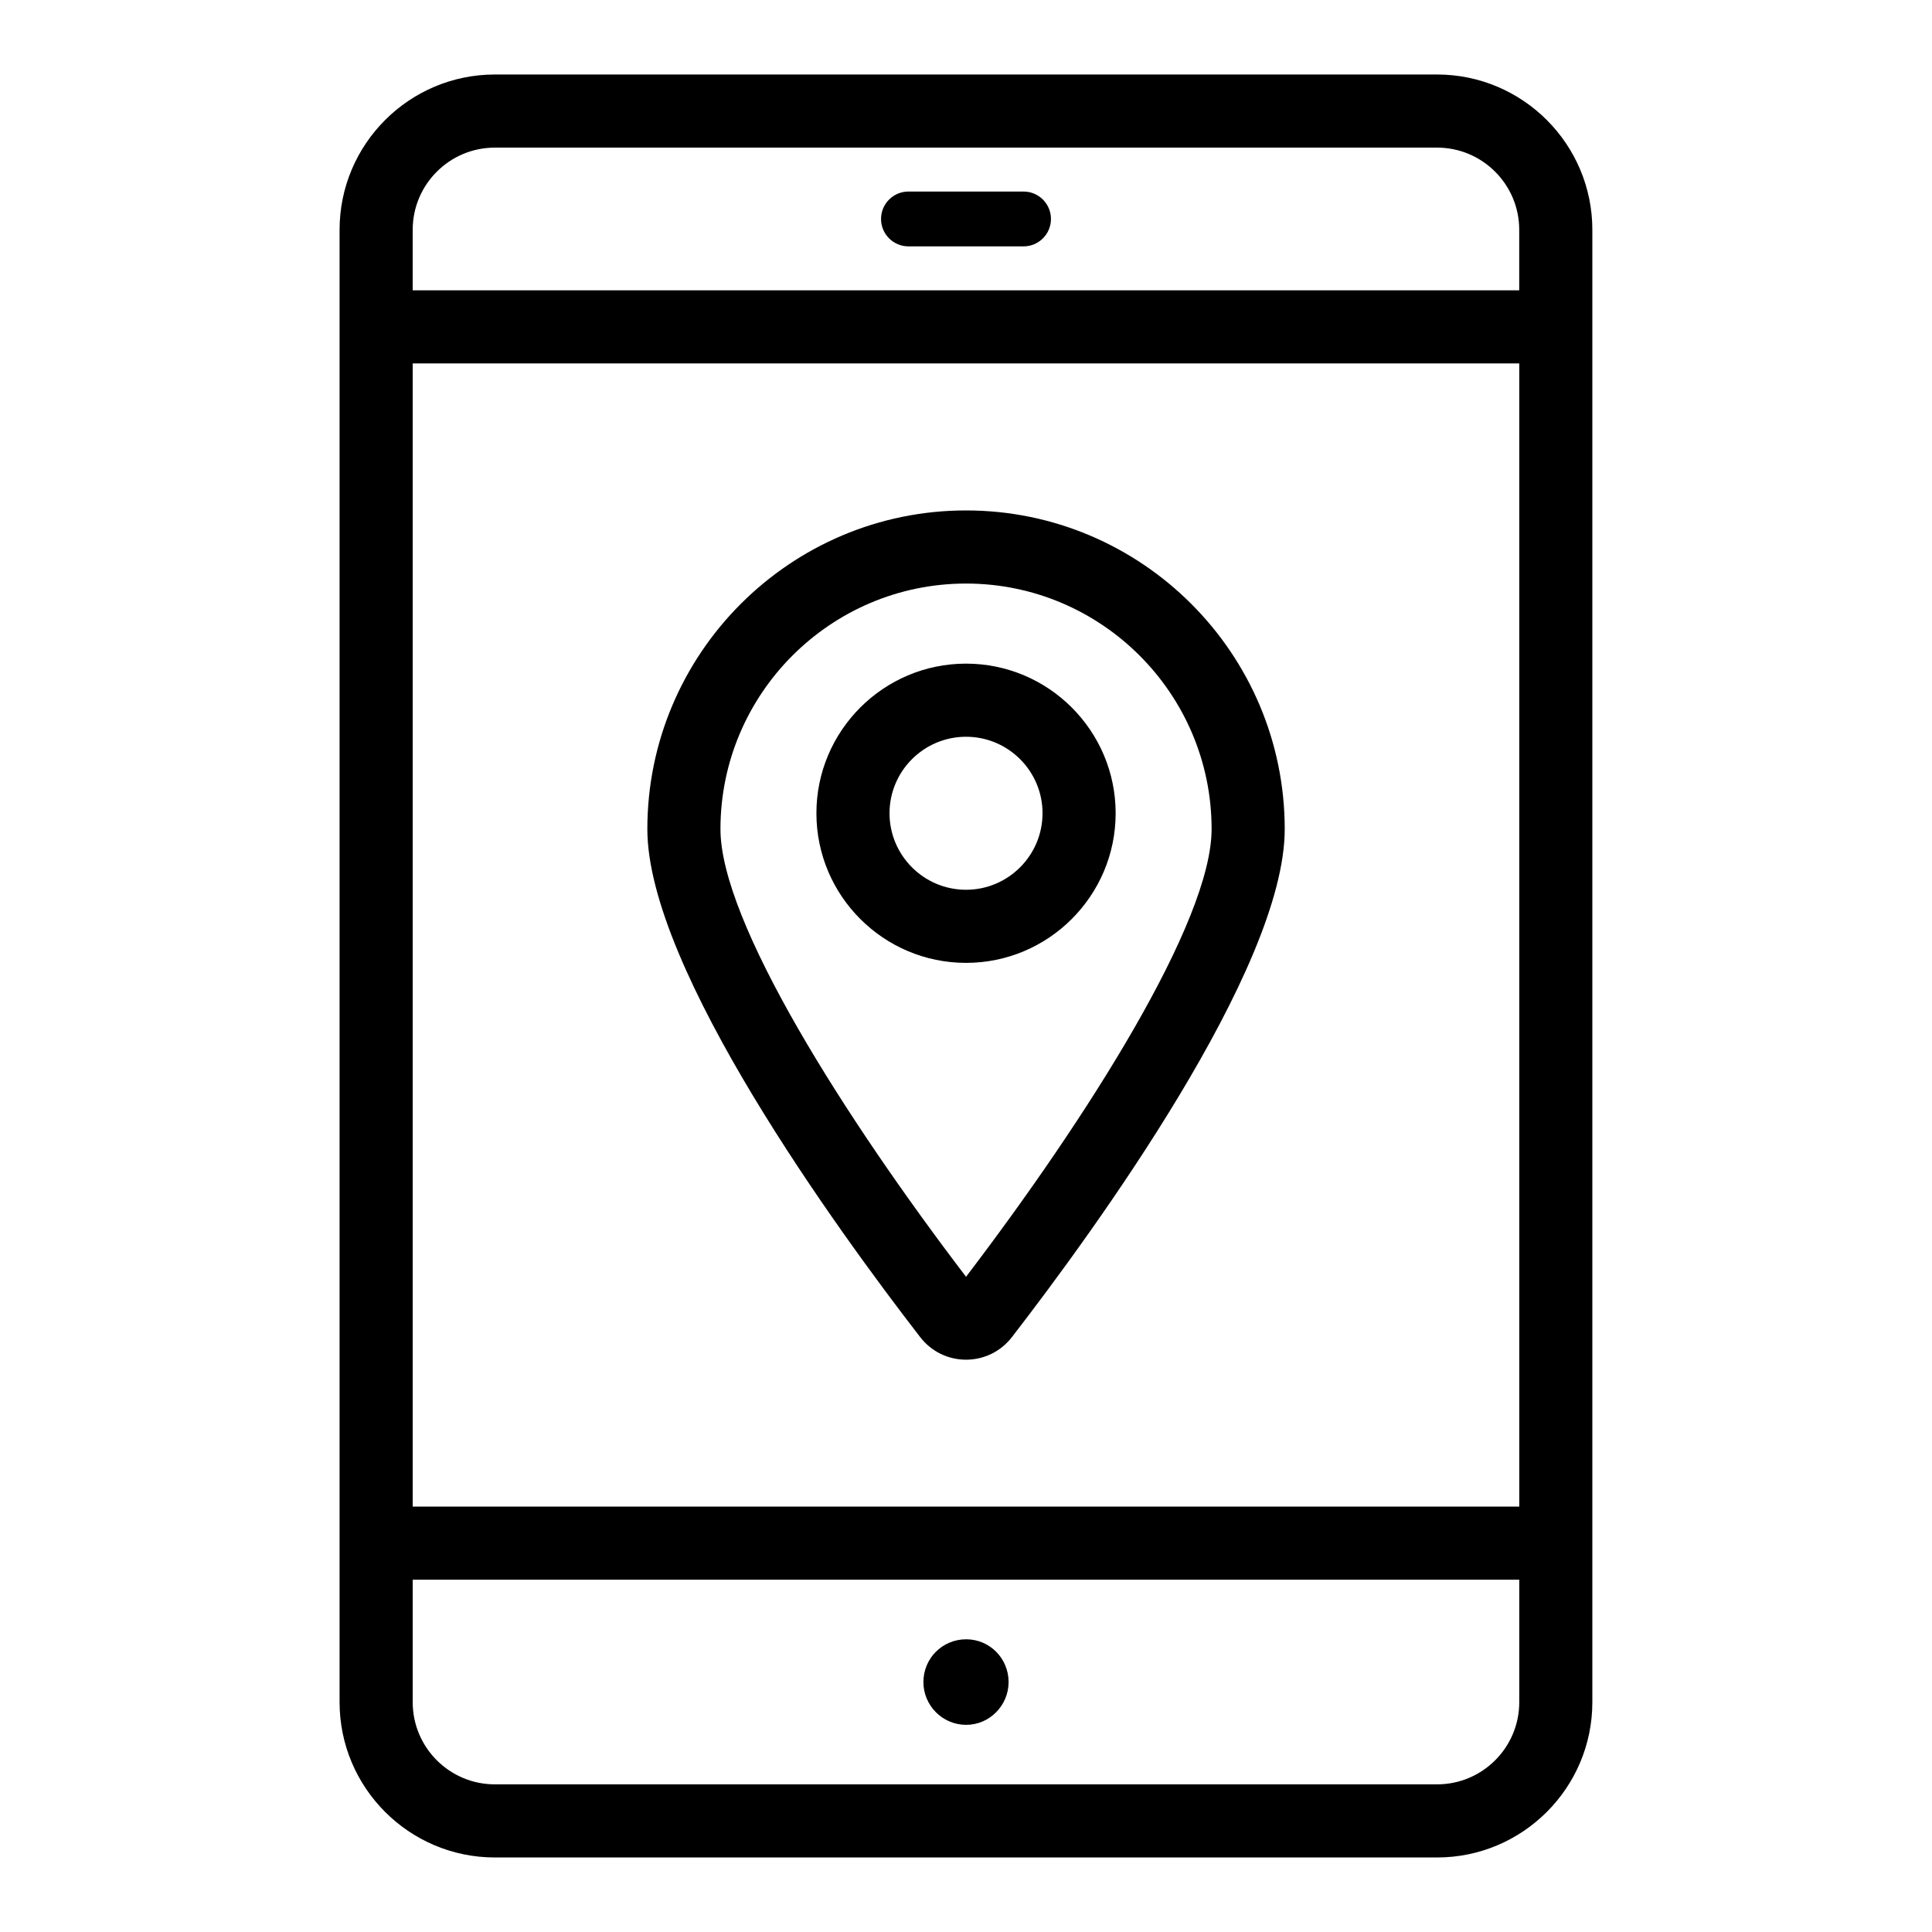
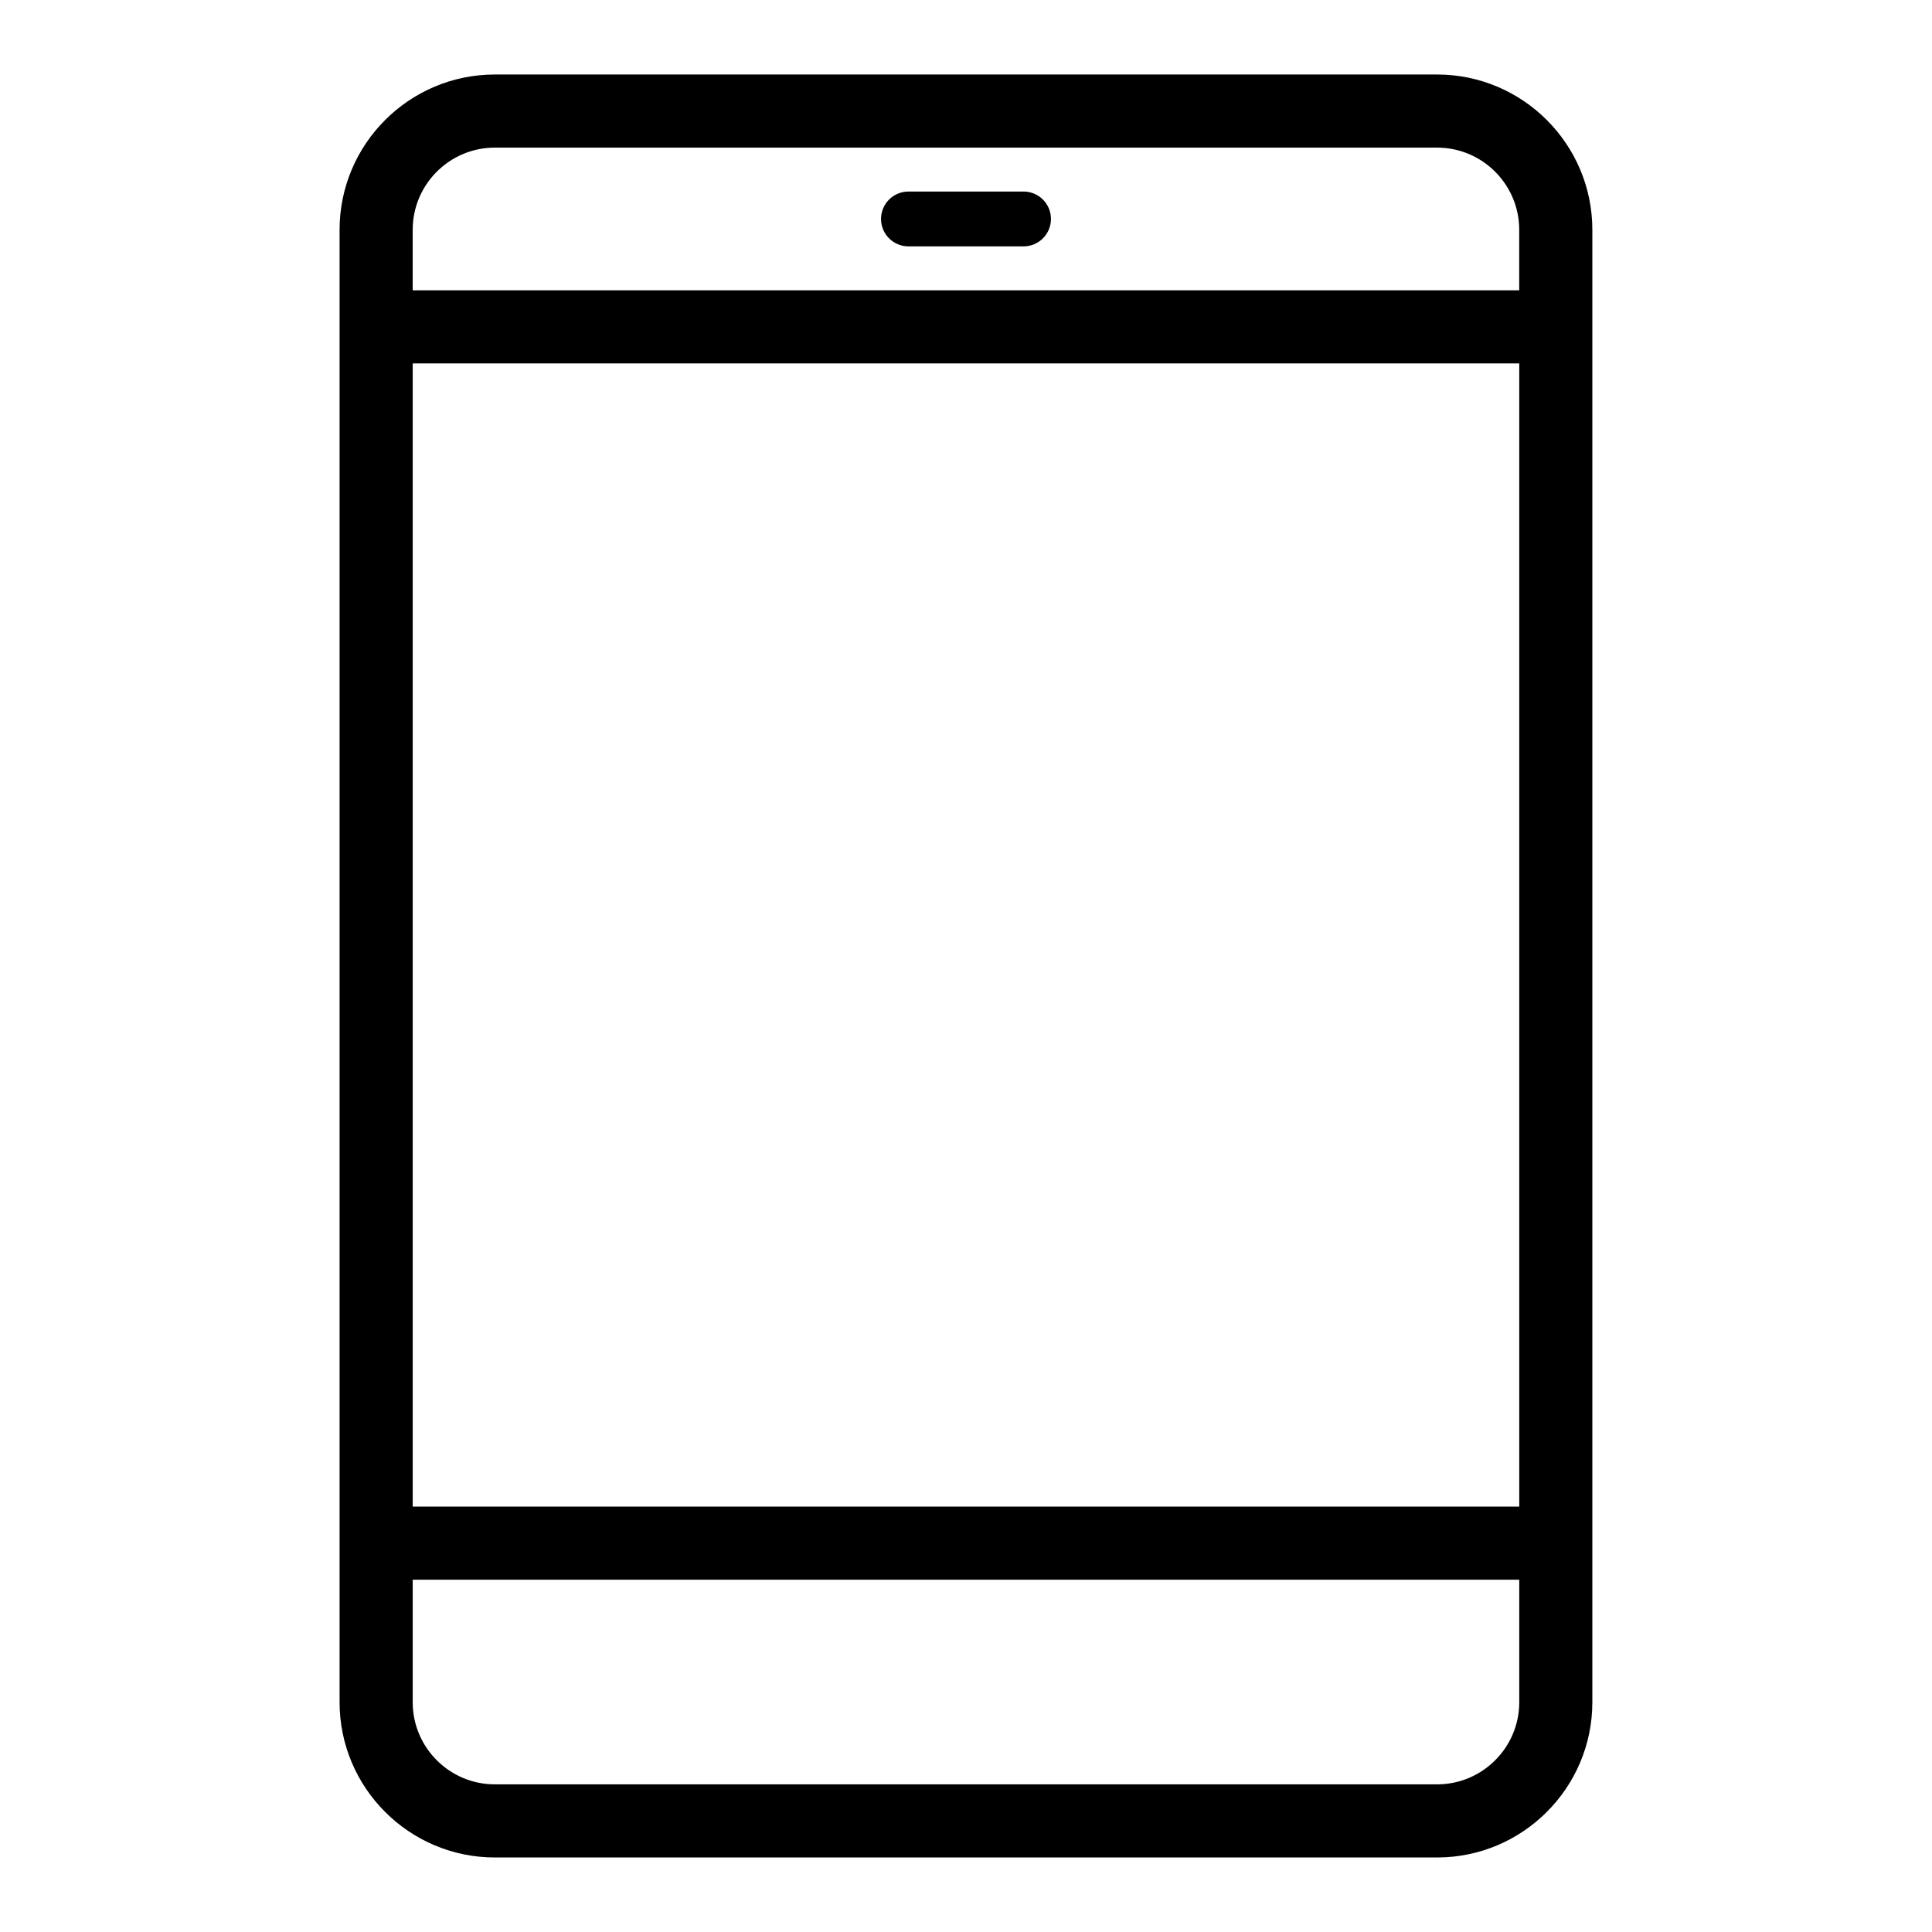
<svg xmlns="http://www.w3.org/2000/svg" fill="#000000" width="800px" height="800px" version="1.1" viewBox="144 144 512 512">
  <g>
-     <path d="m400.01 279.27c-46.57 0-84.457 37.887-84.457 84.457 0 37.078 50.562 106.5 72.305 134.62 2.938 3.805 7.367 5.984 12.152 5.984 4.785 0 9.211-2.18 12.16-5.984 21.738-28.129 72.297-97.559 72.297-134.62-0.004-46.57-37.887-84.457-84.457-84.457zm0 203.09c-32.043-42.023-65.082-94.035-65.082-118.63 0-35.887 29.195-65.082 65.082-65.082 35.883 0 65.078 29.195 65.078 65.082-0.004 24.586-33.043 76.605-65.078 118.63z" />
-     <path d="m400.01 319.87c-21.867 0-39.652 17.789-39.652 39.648 0 21.867 17.789 39.652 39.652 39.652 21.859 0 39.648-17.789 39.648-39.652 0-21.859-17.789-39.648-39.648-39.648zm0 59.926c-11.18 0-20.277-9.098-20.277-20.277s9.098-20.273 20.277-20.273c11.18 0 20.273 9.094 20.273 20.273-0.004 11.18-9.098 20.277-20.273 20.277z" />
    <path d="m275.14 636.25h249.7c22.688 0 41.148-18.461 41.148-41.148v-390.21c0-22.688-18.461-41.148-41.148-41.148h-249.7c-22.688 0-41.148 18.461-41.148 41.148v390.21c0.004 22.688 18.461 41.148 41.148 41.148zm-21.77-431.36c0-12.008 9.766-21.77 21.77-21.77h249.7c12.008 0 21.77 9.766 21.77 21.77v16.047h-293.24zm0 35.426h293.25v302.95h-293.25zm0 322.33h293.25v32.457c0 12.008-9.766 21.77-21.77 21.77h-249.71c-12.008 0-21.77-9.766-21.77-21.77z" />
-     <path d="m400.05 601.1c6.199 0 11.238-5.137 11.238-11.336 0-6.297-5.039-11.336-11.238-11.336-6.297 0-11.336 5.039-11.336 11.336 0 6.203 5.039 11.336 11.336 11.336z" />
    <path d="m415.25 194.76h-30.5c-4.012 0-7.266 3.254-7.266 7.266 0 4.012 3.254 7.266 7.266 7.266h30.5c4.012 0 7.266-3.254 7.266-7.266 0-4.012-3.258-7.266-7.266-7.266z" />
  </g>
</svg>